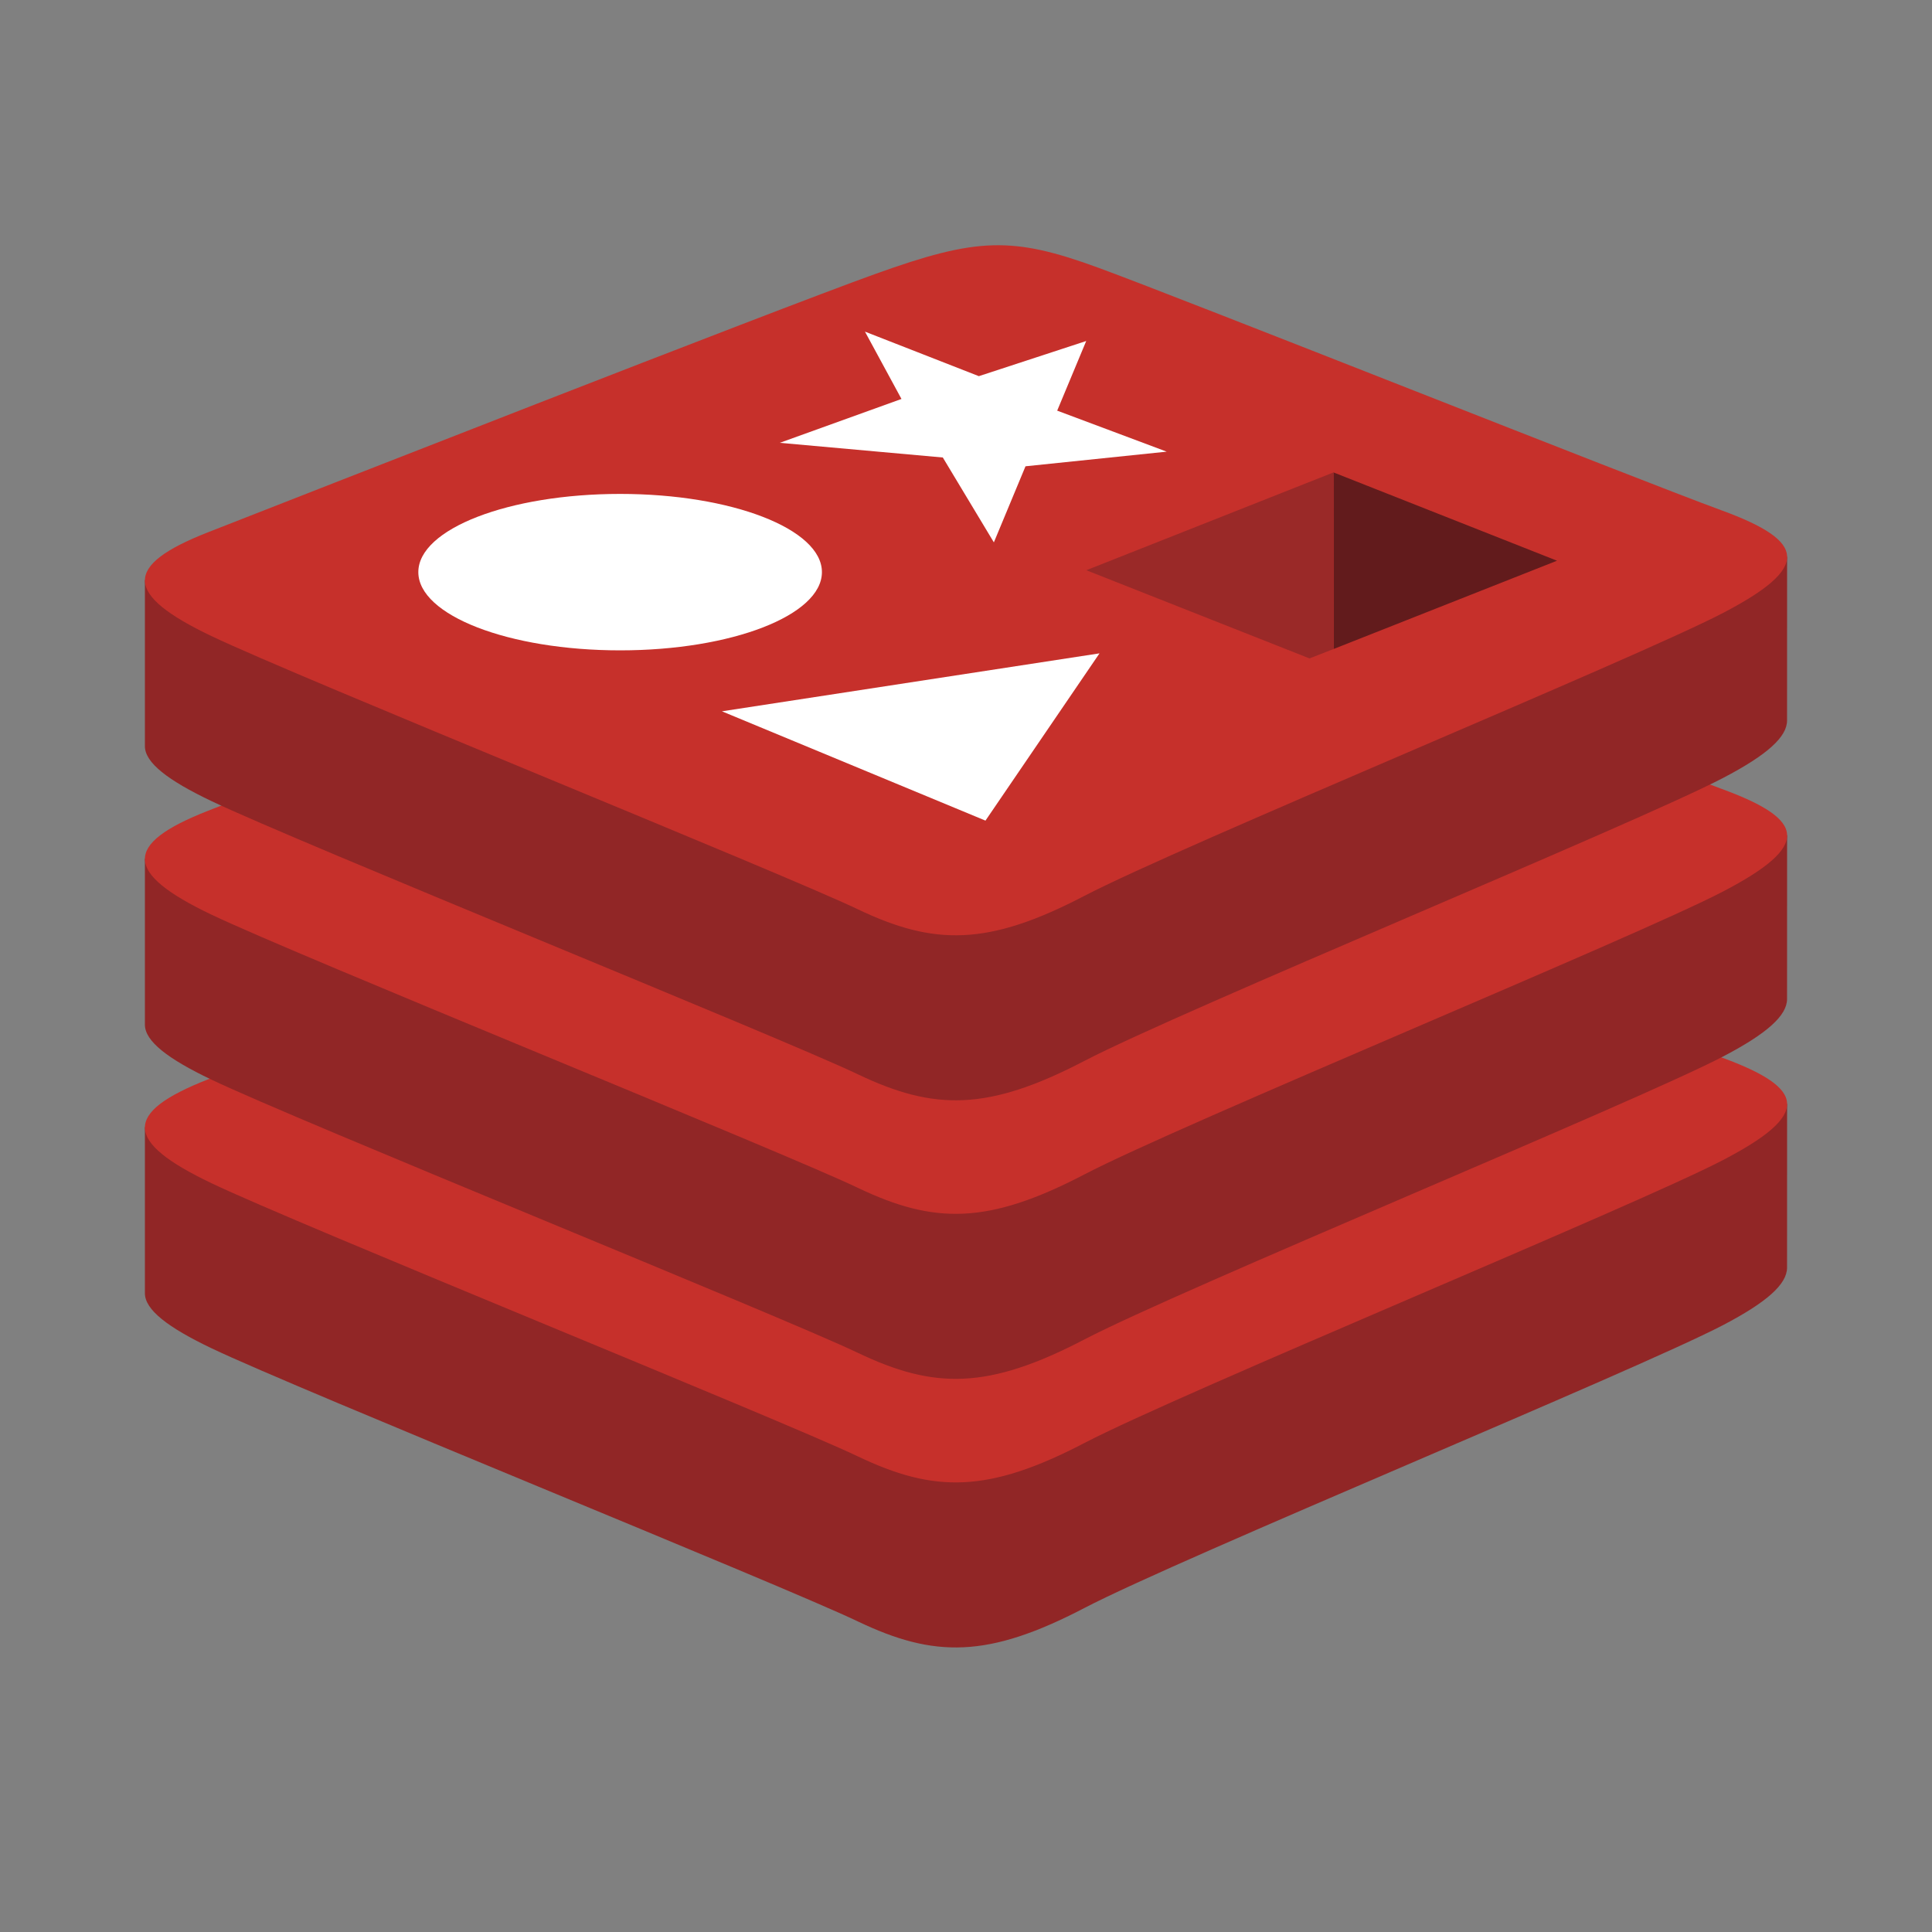
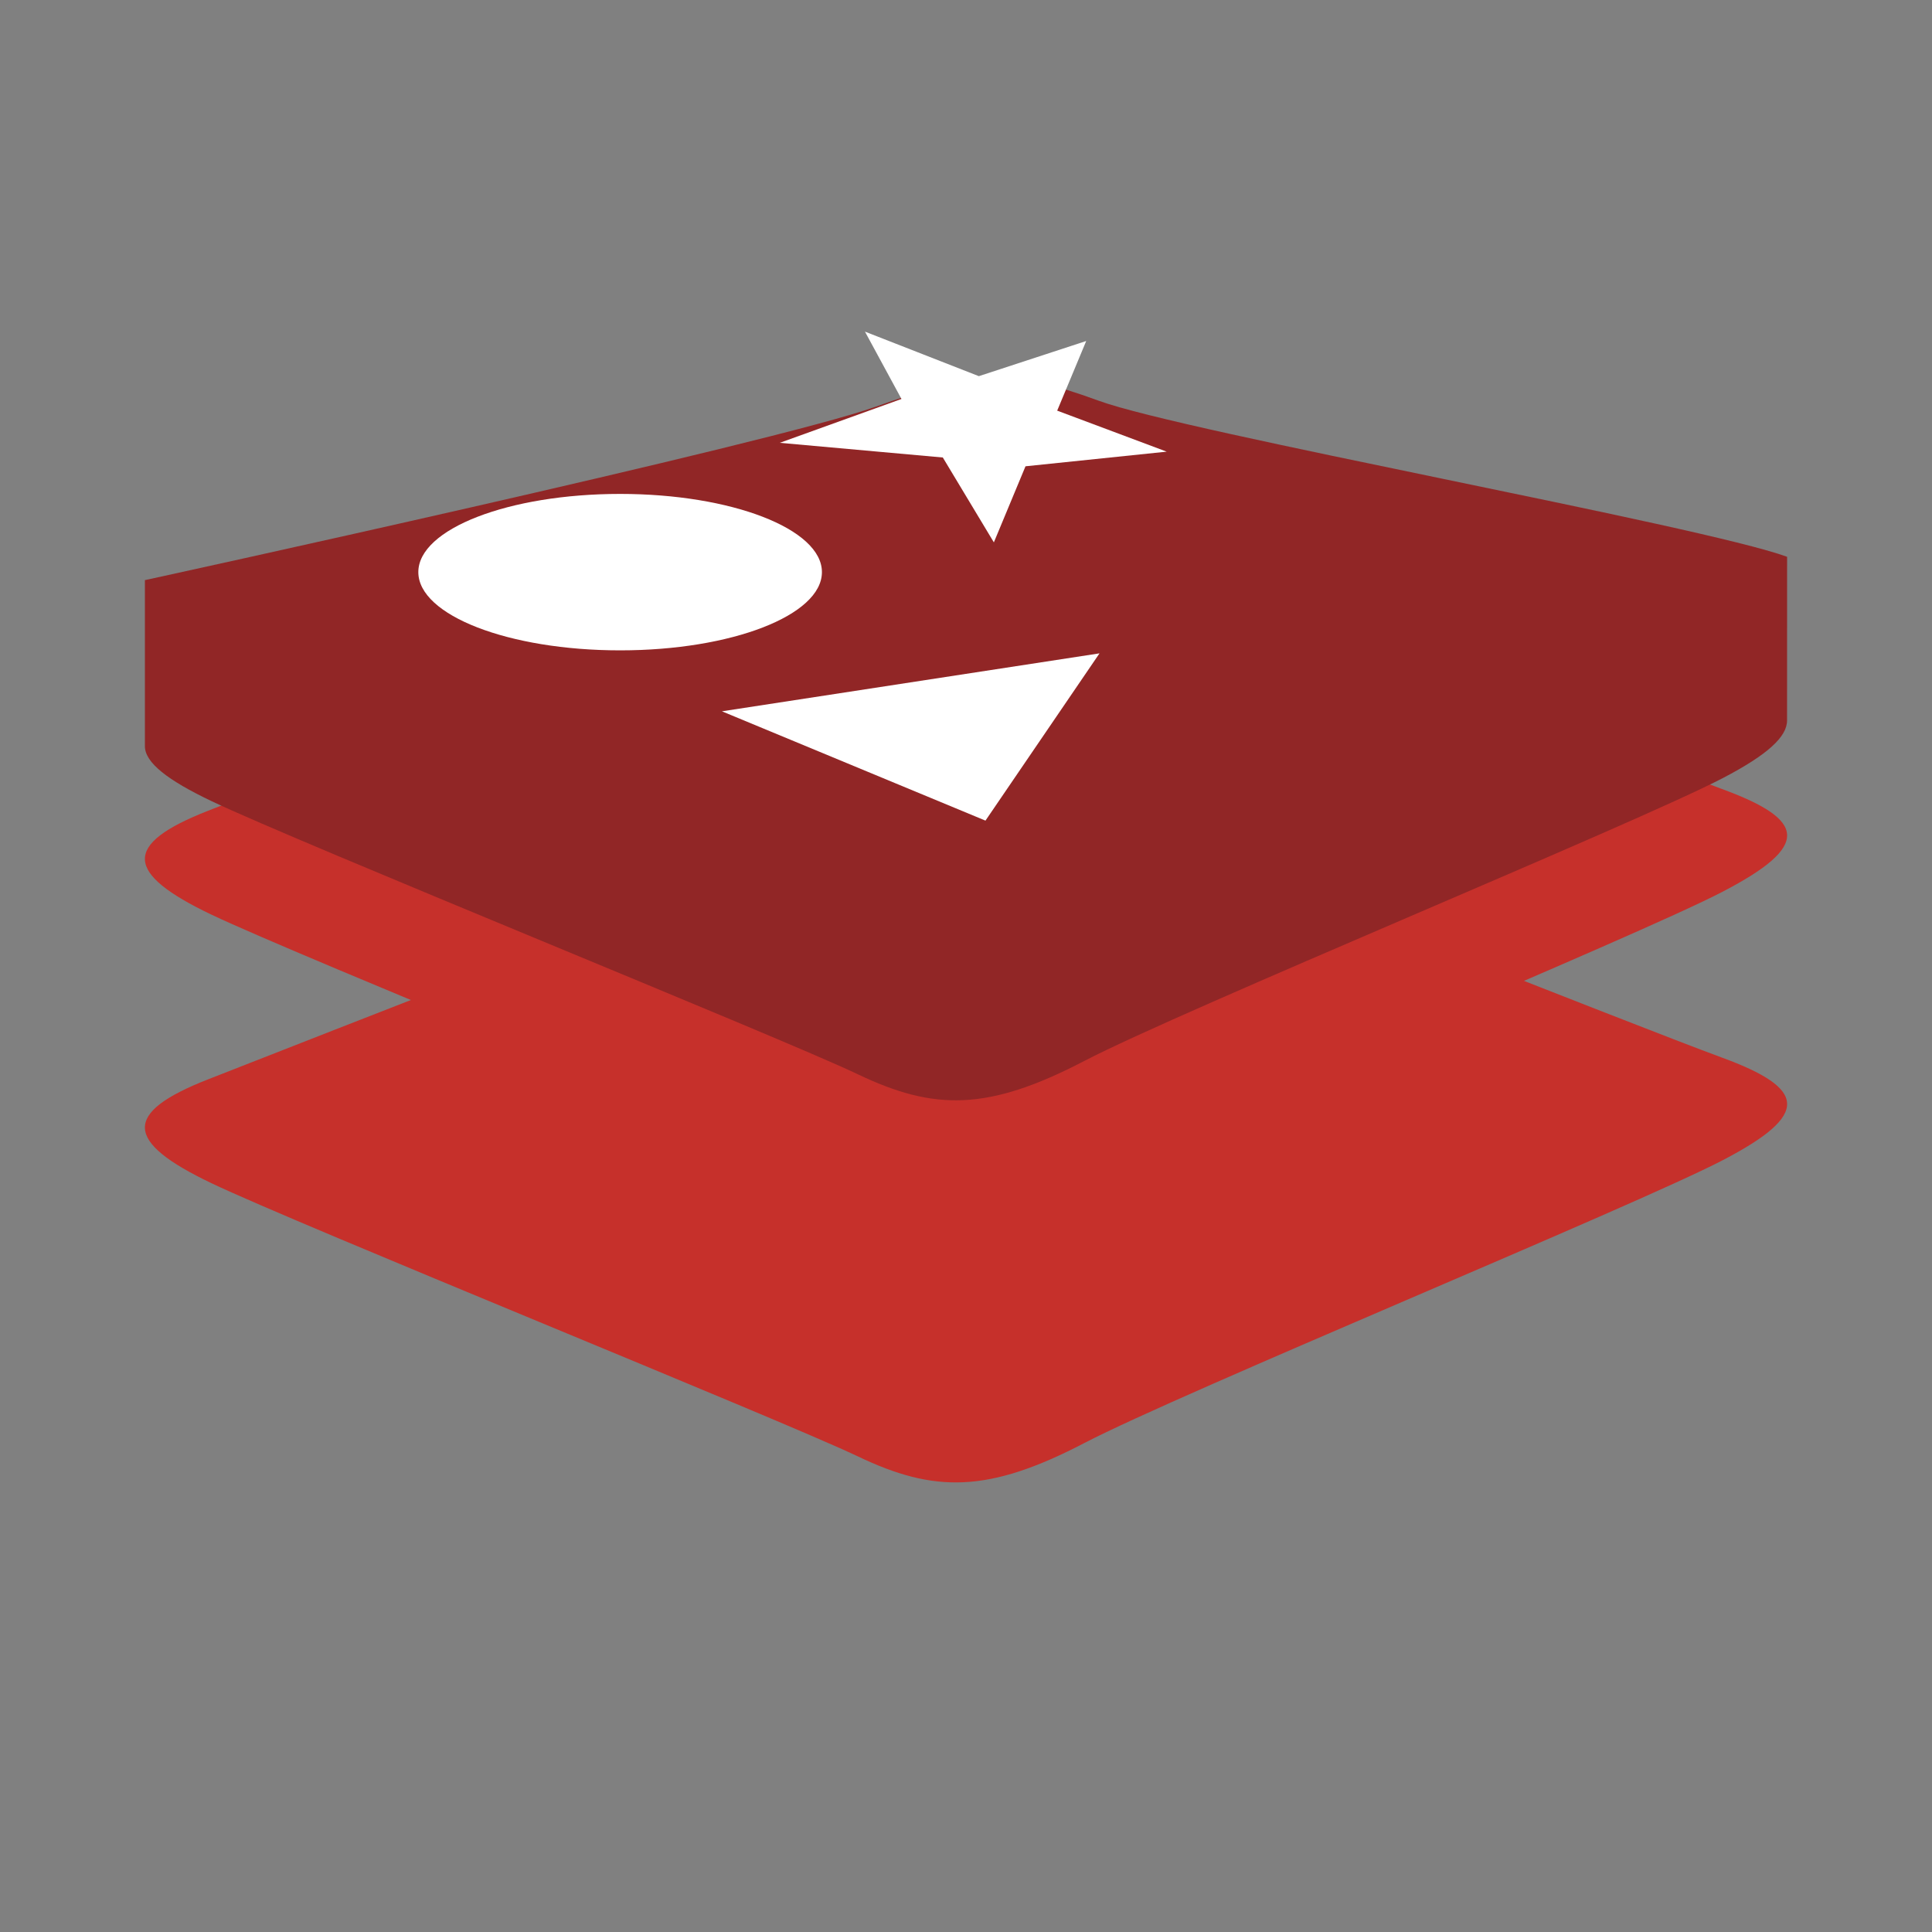
<svg xmlns="http://www.w3.org/2000/svg" width="40px" height="40px" viewBox="0 0 40 40" version="1.1">
  <rect x="0" y="0" width="40" height="40" fill="#808080" stroke="none" />
  <title>Artboard Copy 34</title>
  <desc>Created with Sketch.</desc>
  <g id="Artboard-Copy-34" stroke="none" stroke-width="1" fill="none" fill-rule="evenodd">
    <g id="redis" transform="translate(3, 5)" fill-rule="nonzero">
-       <path d="M32.668,22.438 C30.853,23.384 21.454,27.248 19.453,28.291 C17.452,29.335 16.34,29.325 14.759,28.569 C13.179,27.813 3.176,23.773 1.374,22.912 C0.474,22.481 0,22.118 0,21.775 L0,18.338 C0,18.338 13.022,15.503 15.125,14.749 C17.227,13.995 17.956,13.967 19.745,14.623 C21.534,15.278 32.232,17.208 34,17.856 L33.999,21.244 C33.999,21.584 33.591,21.956 32.668,22.438" id="Path" fill="#912626" />
      <path d="M32.667,19.021 C30.853,19.967 21.454,23.832 19.453,24.875 C17.452,25.918 16.34,25.908 14.759,25.152 C13.178,24.397 3.176,20.356 1.374,19.495 C-0.427,18.634 -0.465,18.041 1.305,17.348 C3.075,16.655 13.022,12.752 15.125,11.998 C17.227,11.244 17.956,11.217 19.745,11.872 C21.534,12.527 30.877,16.246 32.645,16.894 C34.414,17.542 34.482,18.076 32.667,19.021" id="Path" fill="#C6302B" />
-       <path d="M32.668,16.877 C30.853,17.823 21.454,21.687 19.453,22.731 C17.452,23.774 16.34,23.764 14.759,23.008 C13.178,22.253 3.176,18.212 1.374,17.351 C0.474,16.921 0,16.558 0,16.214 L0,12.777 C0,12.777 13.022,9.943 15.125,9.188 C17.227,8.434 17.956,8.407 19.745,9.062 C21.534,9.718 32.232,11.647 34,12.295 L33.999,15.683 C33.999,16.023 33.591,16.396 32.668,16.877" id="Path" fill="#912626" />
      <path d="M32.667,13.461 C30.853,14.406 21.454,18.271 19.453,19.314 C17.452,20.358 16.34,20.347 14.759,19.592 C13.178,18.836 3.176,14.795 1.374,13.935 C-0.427,13.074 -0.465,12.481 1.305,11.787 C3.075,11.094 13.022,7.192 15.125,6.437 C17.227,5.683 17.956,5.656 19.745,6.311 C21.534,6.967 30.877,10.685 32.645,11.333 C34.414,11.981 34.482,12.515 32.667,13.461" id="Path" fill="#C6302B" />
      <path d="M32.668,11.11 C30.853,12.056 21.454,15.921 19.453,16.964 C17.452,18.007 16.34,17.997 14.759,17.241 C13.178,16.486 3.176,12.445 1.374,11.584 C0.474,11.154 0,10.791 0,10.448 L0,7.011 C0,7.011 13.022,4.176 15.125,3.422 C17.227,2.667 17.956,2.64 19.745,3.296 C21.534,3.951 32.232,5.881 34,6.528 L33.999,9.917 C33.999,10.256 33.591,10.629 32.668,11.11" id="Path" fill="#912626" />
-       <path d="M32.667,7.694 C30.853,8.639 21.454,12.504 19.453,13.547 C17.452,14.591 16.34,14.58 14.759,13.825 C13.179,13.069 3.176,9.029 1.375,8.168 C-0.427,7.307 -0.465,6.714 1.305,6.021 C3.075,5.328 13.022,1.425 15.125,0.671 C17.227,-0.084 17.956,-0.111 19.745,0.545 C21.534,1.2 30.877,4.919 32.645,5.567 C34.414,6.214 34.482,6.748 32.667,7.694" id="Path" fill="#C6302B" />
      <path d="M21.155,4.351 L18.232,4.654 L17.577,6.229 L16.52,4.472 L13.145,4.168 L15.664,3.26 L14.908,1.866 L17.266,2.788 L19.489,2.06 L18.888,3.502 L21.155,4.351 M17.403,11.99 L11.947,9.727 L19.764,8.527 L17.403,11.99 M9.839,5.226 C12.147,5.226 14.017,5.951 14.017,6.845 C14.017,7.74 12.147,8.465 9.839,8.465 C7.531,8.465 5.661,7.74 5.661,6.845 C5.661,5.951 7.531,5.226 9.839,5.226" id="Shape" fill="#FFFFFF" />
-       <polyline id="Path" fill="#621B1C" points="24.609 4.781 29.236 6.609 24.613 8.436 24.609 4.781" />
-       <polyline id="Path" fill="#9A2928" points="19.491 6.806 24.609 4.781 24.613 8.436 24.112 8.632 19.491 6.806" />
    </g>
  </g>
</svg>